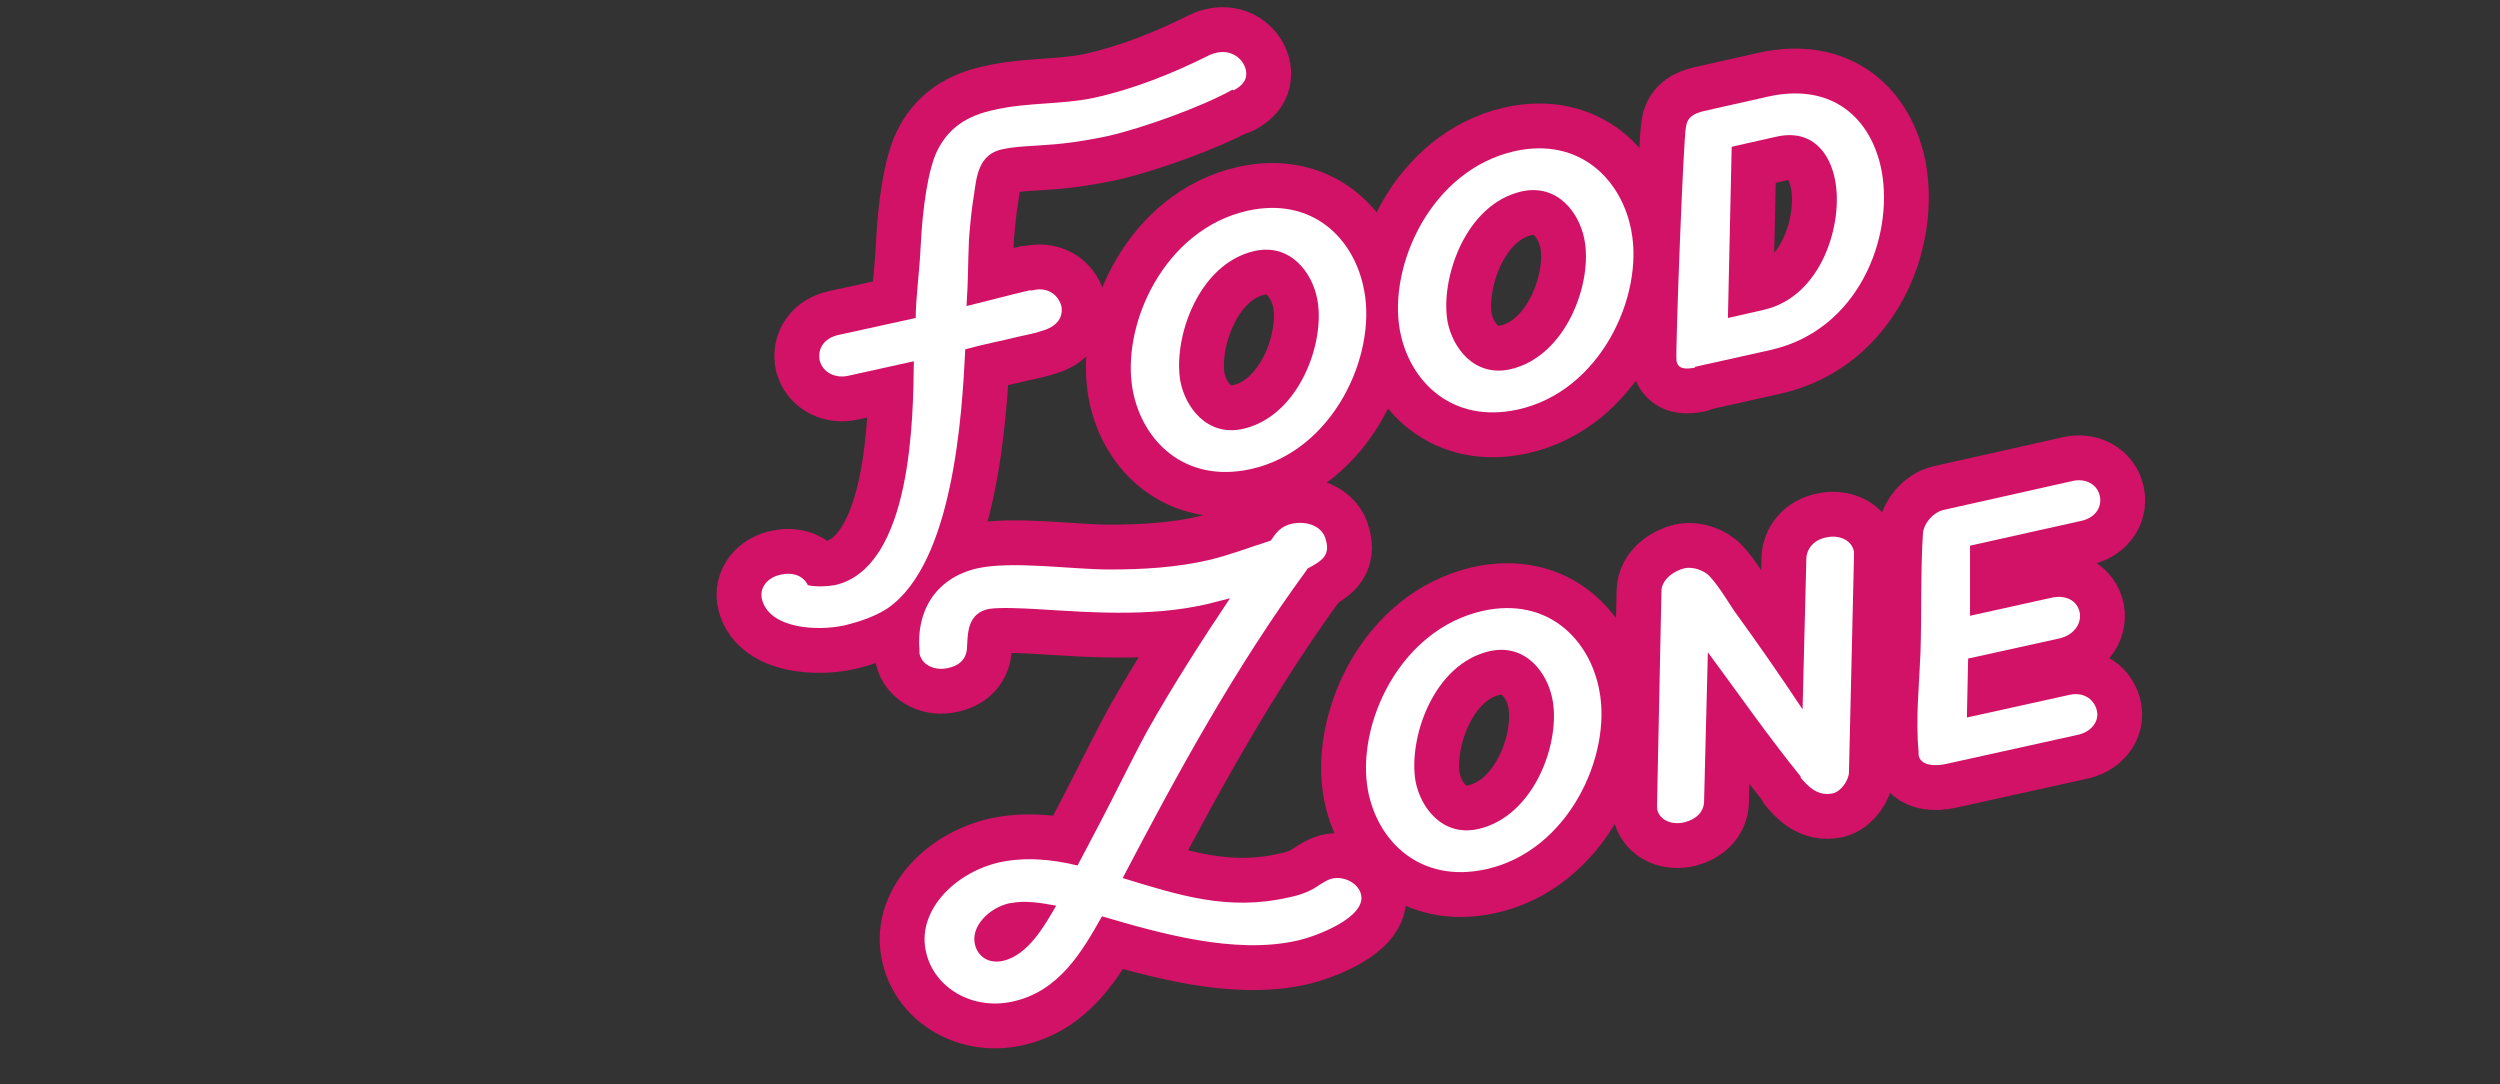
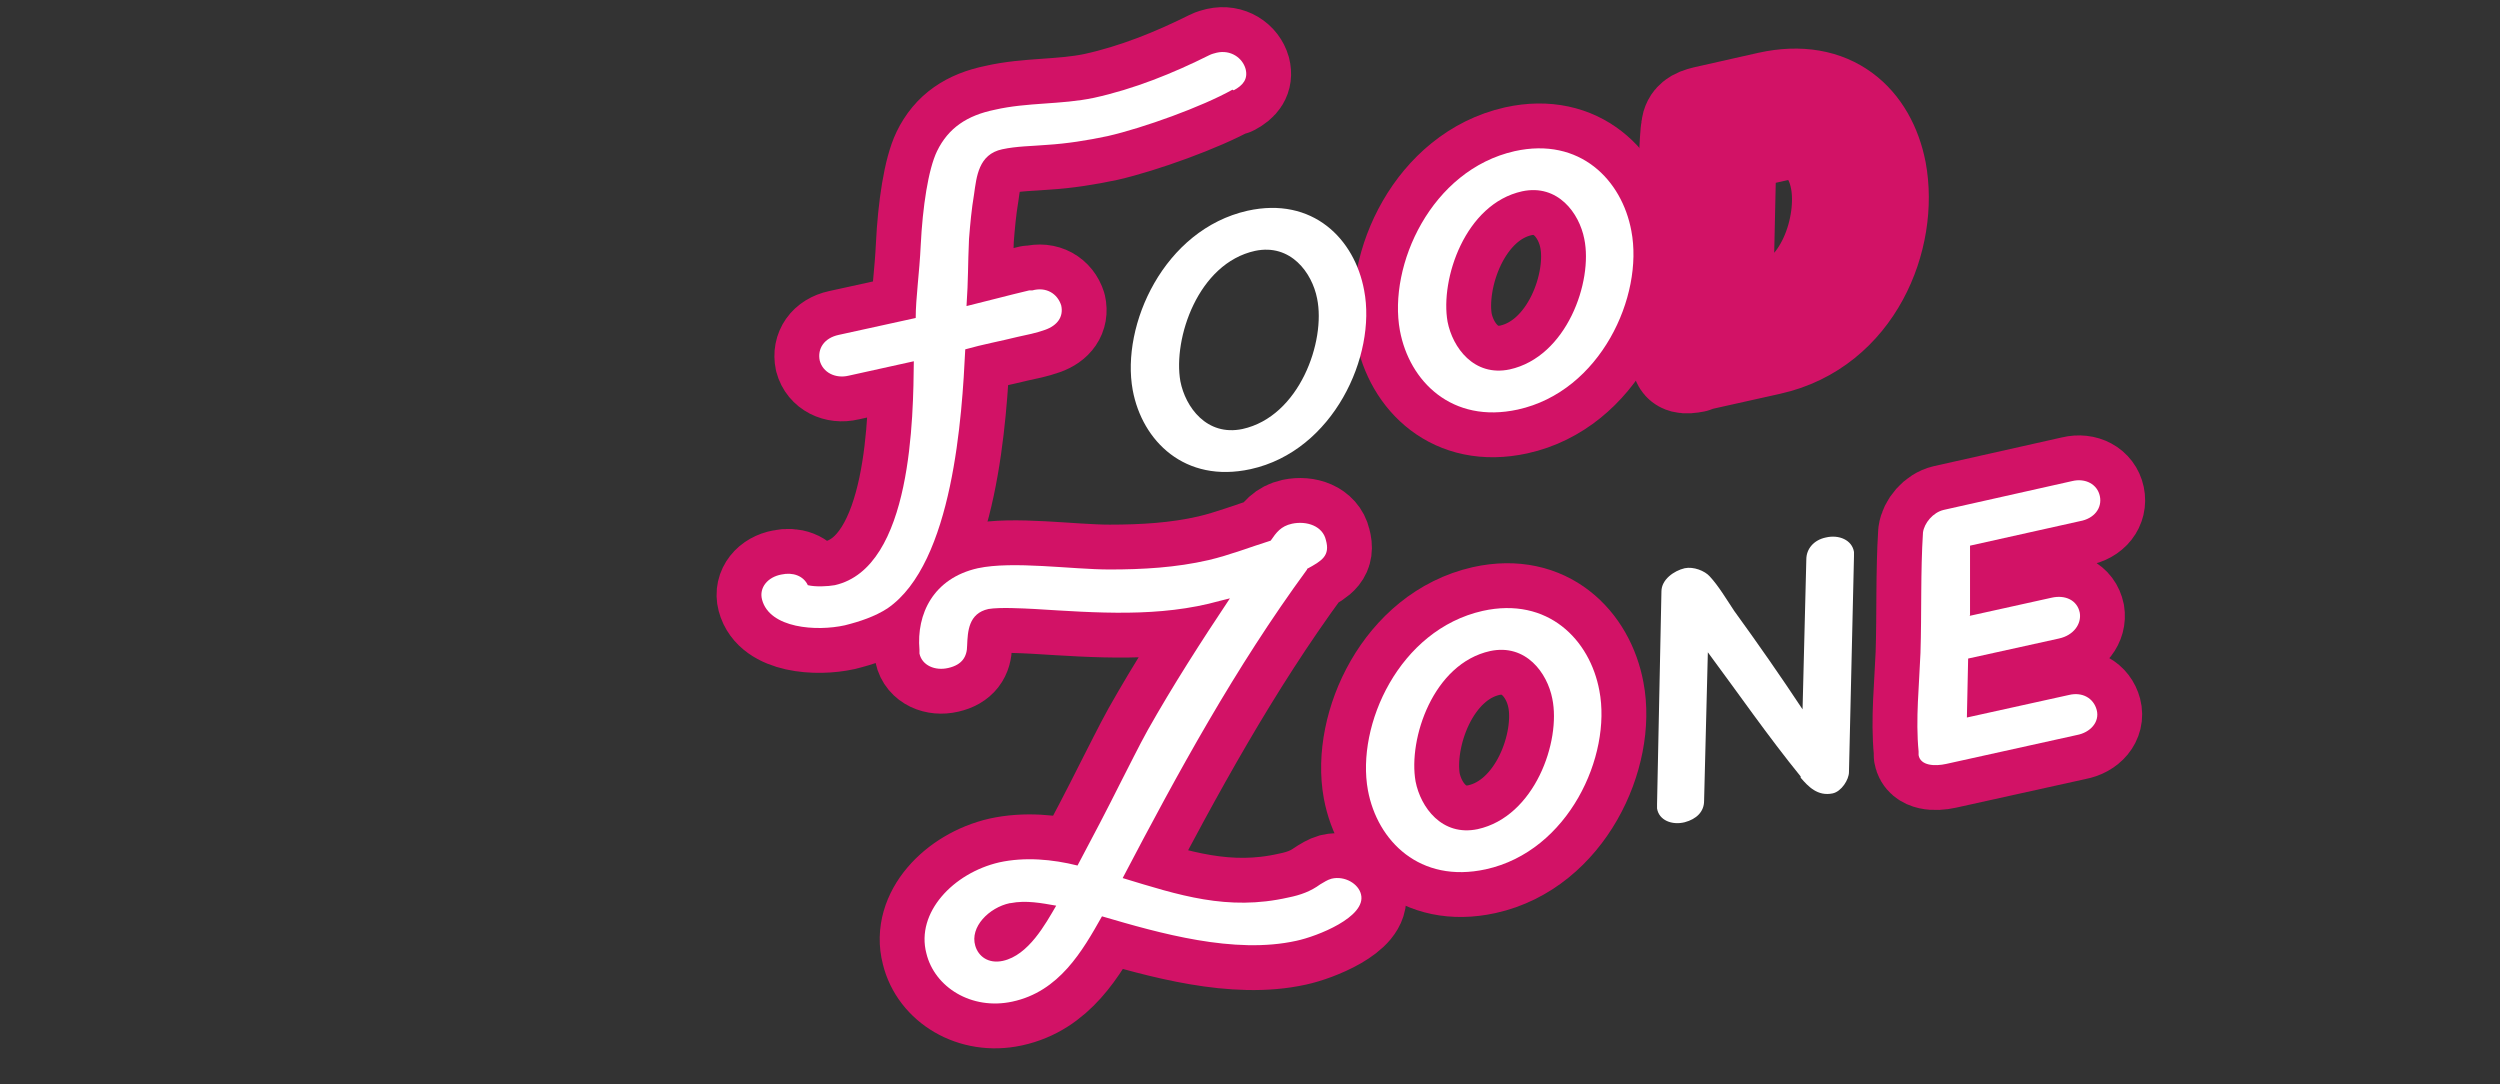
<svg xmlns="http://www.w3.org/2000/svg" version="1.1" viewBox="0 0 398.6 172.9">
  <rect x="0" y="0" width="398.6" height="172.9" fill="#333333" stroke="none" />
  <defs>
    <style>
      .cls-1 {
        fill: #fff;
      }

      .cls-2 {
        fill: #009245;
        stroke: #d21266;
        stroke-linecap: round;
        stroke-linejoin: round;
        stroke-width: 14.3px;
      }
    </style>
  </defs>
  <g>
    <g id="_レイヤー_1" data-name="レイヤー_1">
      <g>
        <g>
          <path class="cls-2" d="M196.5,14.3c-4.8,2.7-14.2,6.1-19.9,7.4-3.3.7-6.5,1.2-9.7,1.4-2.3.2-4.8.2-7.1.7-3.8.8-4.1,4.4-4.5,7.2-.4,2.4-.6,4.6-.8,7.1-.2,4.4-.1,6.3-.4,10.7,3.3-.8,6.6-1.7,10-2.5h.5c2.2-.6,4,.5,4.6,2.4.4,1.8-.6,3.2-2.6,3.9-1.4.5-2.9.8-4.3,1.1-2.8.7-5.6,1.2-8.4,2-.5,10.4-1.9,34.1-12.4,41.3-2,1.3-4.4,2.1-6.8,2.7-4.5,1-12,.5-13.2-4.1-.5-1.9.9-3.6,3.1-4,1.8-.4,3.5.2,4.2,1.7,1.2.3,3.2.2,4.3,0,12.4-2.8,12.5-27.1,12.6-35.7l-10.4,2.3c-2.1.5-4.1-.5-4.6-2.4-.4-1.9.7-3.6,3-4.1l12.3-2.7c0-3.2.6-7.2.8-11.6.3-6.1,1.2-12.1,2.6-15,1.8-3.7,4.8-5.7,9.2-6.6,5.2-1.2,10.6-.8,15.8-1.9,6.4-1.4,12.6-3.9,18.4-6.8.4-.2.8-.3,1.2-.4,2.2-.5,4.1.8,4.6,2.6.4,1.6-.4,2.6-1.9,3.4Z" />
-           <path class="cls-2" d="M180.6,62.2c-1.9-10.4,5-25.6,18.3-28.6,10.4-2.3,17.1,4.5,18.6,12.7,2,10.4-4.9,25.6-18.1,28.5-10.5,2.3-17.3-4.5-18.8-12.6ZM188.2,60.8c.8,4.1,4.2,8.8,9.9,7.6,9.1-2,13.3-14,11.9-20.8-.8-4.1-4.2-8.8-9.9-7.6-9.1,2-13.1,14-11.9,20.8Z" />
          <path class="cls-2" d="M223.2,52.7c-1.9-10.4,5-25.6,18.3-28.6,10.4-2.3,17.1,4.6,18.6,12.7,2,10.4-4.9,25.6-18.1,28.5-10.5,2.3-17.3-4.5-18.8-12.6ZM230.8,51.3c.8,4.1,4.2,8.8,9.9,7.6,9.1-2,13.3-14,11.9-20.8-.8-4.1-4.2-8.8-9.9-7.6-9.1,2-13.1,14-11.9,20.8Z" />
          <path class="cls-2" d="M270.3,58.6c-1.5.3-2.8.3-3-1.1-.2-1.3,1.1-35.5,1.5-37.2.2-1.6,1.2-2.2,2.9-2.6l10.2-2.3c10.4-2.3,16.5,3.6,18.1,11.8,2,10.8-3.8,25.5-17.7,28.6l-12.1,2.7ZM275.5,50.7l5.7-1.3c9.3-2.1,12.7-13.8,11.4-20.6-.8-4.4-3.7-8.3-9.4-7l-7.1,1.6-.6,27.3Z" />
          <path class="cls-2" d="M208.4,90.8c-11.5,15.7-20.6,32.4-29.4,49.2,8.9,2.7,16.7,5.3,26.4,3.1,2-.4,3.6-1,5.1-2.1.7-.4,1.1-.7,1.8-.9,2.1-.5,4.3.8,4.7,2.5.9,3.6-7,6.7-10.3,7.4-9.9,2.2-21.8-1.2-31-3.9-3.1,5.5-6.8,12-14.3,13.6-6.5,1.4-12.4-2.3-13.7-7.7-1.7-6.5,4.3-12.8,11.6-14.5,4.1-.9,8.5-.5,12.5.5,2.4-4.5,4.7-8.9,6.9-13.3,1.4-2.7,2.8-5.6,4.3-8.3,4-7.1,8.5-14.1,13.1-21l-1.6.4c-9.6,2.7-19.7,1.9-29.5,1.3-2-.1-5.6-.3-7.4,0-3.2.7-3.3,3.6-3.4,5.8,0,1.8-.8,3.1-3,3.6-2.1.5-4.2-.4-4.6-2.3v-.6c-.5-5.7,2.2-11.4,9.3-13,5.6-1.2,15,.2,21,.2,5.3,0,10.6-.3,15.8-1.5,3.4-.8,6.7-2.1,9.9-3.1.9-1.3,1.6-2.3,3.4-2.7,2.4-.5,4.9.4,5.4,2.6.7,2.5-.6,3.3-3,4.6ZM161,144c-3.3.7-6.4,3.8-5.5,6.8.5,1.7,2.1,2.9,4.4,2.4,4.1-.9,6.8-5.9,8.5-8.8-2.3-.4-4.8-.9-7.3-.4Z" />
          <path class="cls-2" d="M218.1,126c-1.9-10.4,5-25.6,18.3-28.6,10.4-2.3,17.1,4.6,18.6,12.7,2,10.4-4.9,25.6-18.1,28.5-10.5,2.3-17.3-4.5-18.8-12.6ZM225.7,124.6c.8,4.1,4.2,8.8,9.9,7.6,9.1-2,13.3-14,11.9-20.8-.8-4.1-4.2-8.8-9.9-7.6-9.1,2-13.1,14-11.9,20.8Z" />
-           <path class="cls-2" d="M287.1,123.8c-5.2-6.4-9.9-13.2-14.8-19.8l-.6,23.7c0,1.7-1.2,2.9-3.1,3.4-2,.5-4.1-.3-4.4-2.2v-.7c0,0,.7-33.9.7-33.9,0-1.9,2-3.3,3.7-3.7,1.4-.3,3.2.4,4,1.3,1.4,1.5,2.7,3.7,3.9,5.5,3.7,5.1,7.4,10.4,10.9,15.7l.6-23.9c0-1.7,1.2-3.1,3.1-3.5,2.1-.5,4.2.4,4.5,2.3v.7c0,0-.8,34.4-.8,34.4,0,1.2-1.2,3.1-2.6,3.4-2.4.5-3.9-1.1-5.1-2.5Z" />
          <path class="cls-2" d="M314,98.2l13.1-2.9c2.2-.5,4.1.4,4.5,2.4.3,1.8-1,3.6-3.3,4.1l-14.5,3.2-.2,9.4,16.3-3.6c2.1-.5,3.9.5,4.4,2.4s-1,3.6-3.2,4l-20.8,4.6c-1.8.4-4.1.3-4.4-1.4v-.6c-.5-5.1.1-10.6.3-15.7.2-6.4,0-12.9.4-19.2.2-1.5,1.6-3.2,3.3-3.6l20.5-4.6c2.1-.5,4,.5,4.4,2.4.4,1.9-.9,3.6-3.2,4l-17.5,3.9v11.1Z" />
        </g>
        <g>
          <path class="cls-1" d="M196.5,14.3c-4.8,2.7-14.2,6.1-19.9,7.4-3.3.7-6.5,1.2-9.7,1.4-2.3.2-4.8.2-7.1.7-3.8.8-4.1,4.4-4.5,7.2-.4,2.4-.6,4.6-.8,7.1-.2,4.4-.1,6.3-.4,10.7,3.3-.8,6.6-1.7,10-2.5h.5c2.2-.6,4,.5,4.6,2.4.4,1.8-.6,3.2-2.6,3.9-1.4.5-2.9.8-4.3,1.1-2.8.7-5.6,1.2-8.4,2-.5,10.4-1.9,34.1-12.4,41.3-2,1.3-4.4,2.1-6.8,2.7-4.5,1-12,.5-13.2-4.1-.5-1.9.9-3.6,3.1-4,1.8-.4,3.5.2,4.2,1.7,1.2.3,3.2.2,4.3,0,12.4-2.8,12.5-27.1,12.6-35.7l-10.4,2.3c-2.1.5-4.1-.5-4.6-2.4-.4-1.9.7-3.6,3-4.1l12.3-2.7c0-3.2.6-7.2.8-11.6.3-6.1,1.2-12.1,2.6-15,1.8-3.7,4.8-5.7,9.2-6.6,5.2-1.2,10.6-.8,15.8-1.9,6.4-1.4,12.6-3.9,18.4-6.8.4-.2.8-.3,1.2-.4,2.2-.5,4.1.8,4.6,2.6.4,1.6-.4,2.6-1.9,3.4Z" />
          <path class="cls-1" d="M180.6,62.2c-1.9-10.4,5-25.6,18.3-28.6,10.4-2.3,17.1,4.5,18.6,12.7,2,10.4-4.9,25.6-18.1,28.5-10.5,2.3-17.3-4.5-18.8-12.6ZM188.2,60.8c.8,4.1,4.2,8.8,9.9,7.6,9.1-2,13.3-14,11.9-20.8-.8-4.1-4.2-8.8-9.9-7.6-9.1,2-13.1,14-11.9,20.8Z" />
          <path class="cls-1" d="M223.2,52.7c-1.9-10.4,5-25.6,18.3-28.6,10.4-2.3,17.1,4.6,18.6,12.7,2,10.4-4.9,25.6-18.1,28.5-10.5,2.3-17.3-4.5-18.8-12.6ZM230.8,51.3c.8,4.1,4.2,8.8,9.9,7.6,9.1-2,13.3-14,11.9-20.8-.8-4.1-4.2-8.8-9.9-7.6-9.1,2-13.1,14-11.9,20.8Z" />
-           <path class="cls-1" d="M270.3,58.6c-1.5.3-2.8.3-3-1.1-.2-1.3,1.1-35.5,1.5-37.2.2-1.6,1.2-2.2,2.9-2.6l10.2-2.3c10.4-2.3,16.5,3.6,18.1,11.8,2,10.8-3.8,25.5-17.7,28.6l-12.1,2.7ZM275.5,50.7l5.7-1.3c9.3-2.1,12.7-13.8,11.4-20.6-.8-4.4-3.7-8.3-9.4-7l-7.1,1.6-.6,27.3Z" />
          <path class="cls-1" d="M208.4,90.8c-11.5,15.7-20.6,32.4-29.4,49.2,8.9,2.7,16.7,5.3,26.4,3.1,2-.4,3.6-1,5.1-2.1.7-.4,1.1-.7,1.8-.9,2.1-.5,4.3.8,4.7,2.5.9,3.6-7,6.7-10.3,7.4-9.9,2.2-21.8-1.2-31-3.9-3.1,5.5-6.8,12-14.3,13.6-6.5,1.4-12.4-2.3-13.7-7.7-1.7-6.5,4.3-12.8,11.6-14.5,4.1-.9,8.5-.5,12.5.5,2.4-4.5,4.7-8.9,6.9-13.3,1.4-2.7,2.8-5.6,4.3-8.3,4-7.1,8.5-14.1,13.1-21l-1.6.4c-9.6,2.7-19.7,1.9-29.5,1.3-2-.1-5.6-.3-7.4,0-3.2.7-3.3,3.6-3.4,5.8,0,1.8-.8,3.1-3,3.6-2.1.5-4.2-.4-4.6-2.3v-.6c-.5-5.7,2.2-11.4,9.3-13,5.6-1.2,15,.2,21,.2,5.3,0,10.6-.3,15.8-1.5,3.4-.8,6.7-2.1,9.9-3.1.9-1.3,1.6-2.3,3.4-2.7,2.4-.5,4.9.4,5.4,2.6.7,2.5-.6,3.3-3,4.6ZM161,144c-3.3.7-6.4,3.8-5.5,6.8.5,1.7,2.1,2.9,4.4,2.4,4.1-.9,6.8-5.9,8.5-8.8-2.3-.4-4.8-.9-7.3-.4Z" />
          <path class="cls-1" d="M218.1,126c-1.9-10.4,5-25.6,18.3-28.6,10.4-2.3,17.1,4.6,18.6,12.7,2,10.4-4.9,25.6-18.1,28.5-10.5,2.3-17.3-4.5-18.8-12.6ZM225.7,124.6c.8,4.1,4.2,8.8,9.9,7.6,9.1-2,13.3-14,11.9-20.8-.8-4.1-4.2-8.8-9.9-7.6-9.1,2-13.1,14-11.9,20.8Z" />
          <path class="cls-1" d="M287.1,123.8c-5.2-6.4-9.9-13.2-14.8-19.8l-.6,23.7c0,1.7-1.2,2.9-3.1,3.4-2,.5-4.1-.3-4.4-2.2v-.7c0,0,.7-33.9.7-33.9,0-1.9,2-3.3,3.7-3.7,1.4-.3,3.2.4,4,1.3,1.4,1.5,2.7,3.7,3.9,5.5,3.7,5.1,7.4,10.4,10.9,15.7l.6-23.9c0-1.7,1.2-3.1,3.1-3.5,2.1-.5,4.2.4,4.5,2.3v.7c0,0-.8,34.4-.8,34.4,0,1.2-1.2,3.1-2.6,3.4-2.4.5-3.9-1.1-5.1-2.5Z" />
          <path class="cls-1" d="M314,98.2l13.1-2.9c2.2-.5,4.1.4,4.5,2.4.3,1.8-1,3.6-3.3,4.1l-14.5,3.2-.2,9.4,16.3-3.6c2.1-.5,3.9.5,4.4,2.4s-1,3.6-3.2,4l-20.8,4.6c-1.8.4-4.1.3-4.4-1.4v-.6c-.5-5.1.1-10.6.3-15.7.2-6.4,0-12.9.4-19.2.2-1.5,1.6-3.2,3.3-3.6l20.5-4.6c2.1-.5,4,.5,4.4,2.4.4,1.9-.9,3.6-3.2,4l-17.5,3.9v11.1Z" />
        </g>
      </g>
    </g>
  </g>
</svg>